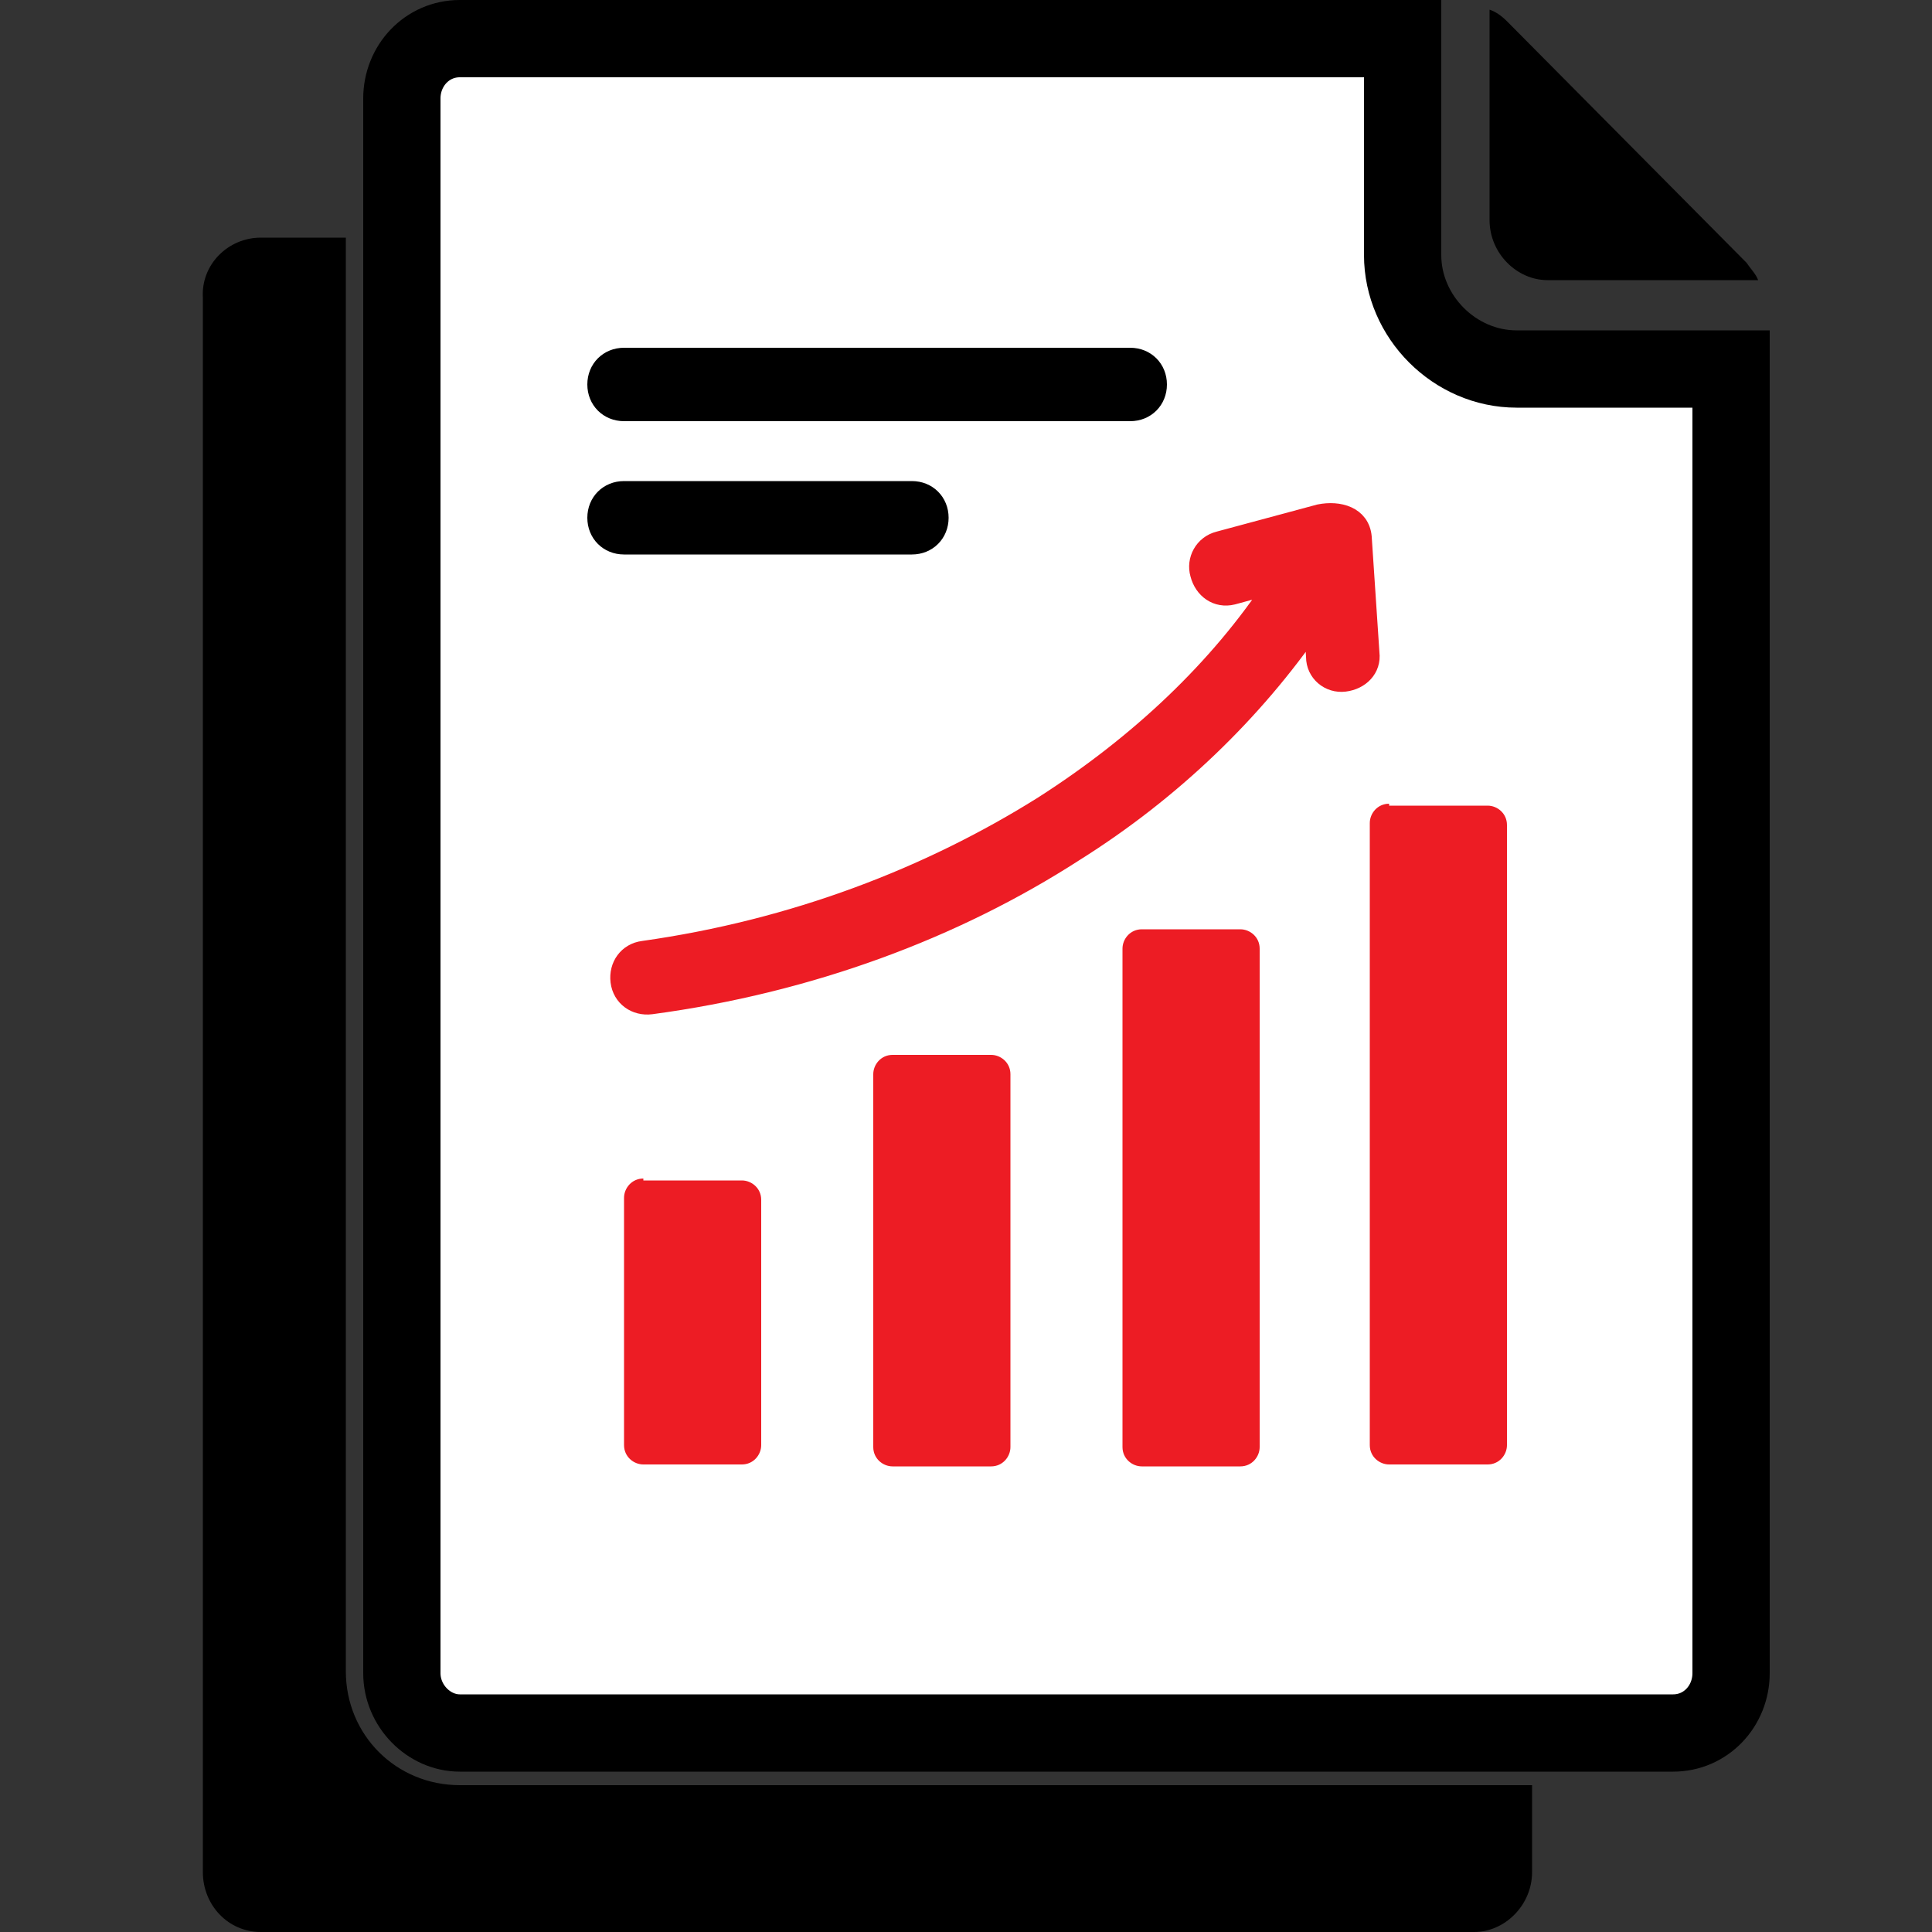
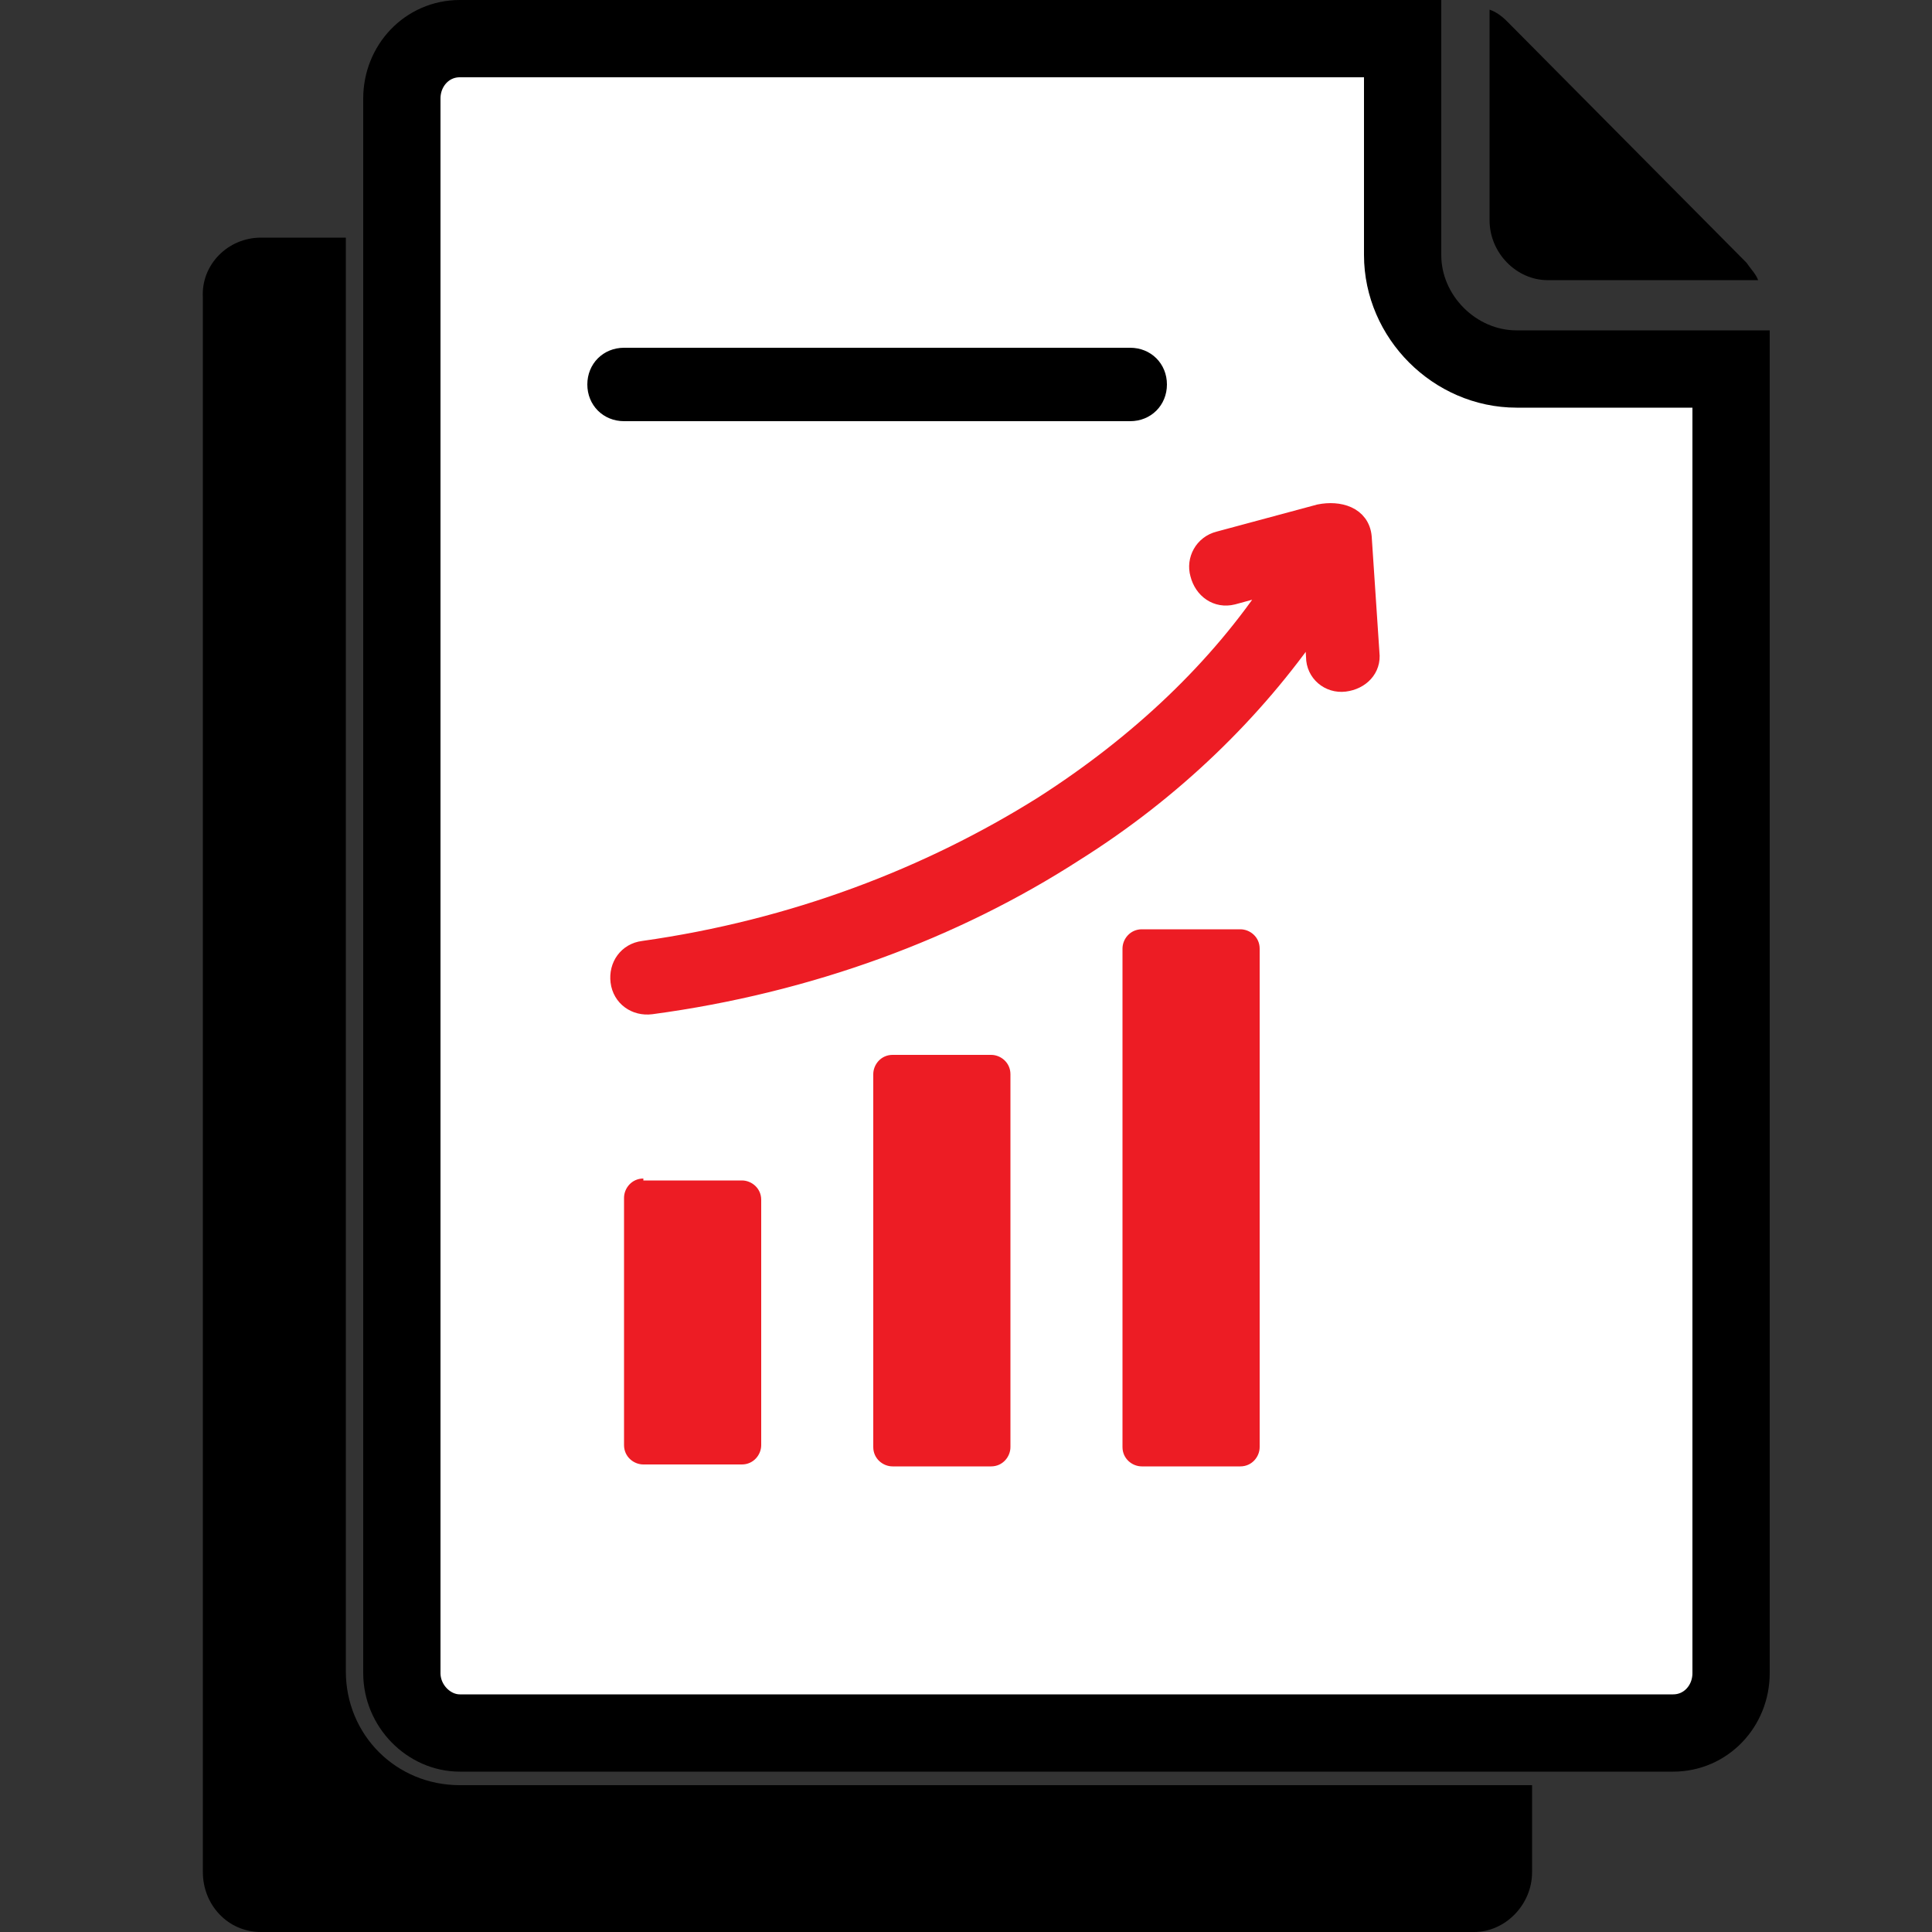
<svg xmlns="http://www.w3.org/2000/svg" version="1.0" id="Layer_1" x="0px" y="0px" viewBox="0 0 100 100" style="enable-background:new 0 0 100 100;" xml:space="preserve">
  <rect x="0" y="0" width="100" height="100" fill="#333333" stroke="none" />
  <style type="text/css">
	.st0{fill-rule:evenodd;clip-rule:evenodd;}
	.st1{fill-rule:evenodd;clip-rule:evenodd;fill:#FFFFFF;stroke:#000000;stroke-width:4;stroke-miterlimit:10;}
	.st2{fill-rule:evenodd;clip-rule:evenodd;stroke:#000000;stroke-miterlimit:10;}
	.st3{fill-rule:evenodd;clip-rule:evenodd;fill:#ED1C24;}
	.st4{fill-rule:evenodd;clip-rule:evenodd;fill:#ED1C24;stroke:#ED1C24;stroke-miterlimit:10;}
</style>
  <g>
    <path class="st0" d="M13.5,12.3h4.4v74.2c0,3.3,2.6,5.9,5.9,5.9h55.5v4.5c0,1.7-1.4,3.1-3,3.1H13.5c-1.7,0-3-1.4-3-3.1V15.4   C10.4,13.7,11.8,12.3,13.5,12.3L13.5,12.3z" />
    <path class="st1" d="M23.8,2c-1.7,0-3,1.4-3,3.1v81.5c0,1.7,1.4,3.1,3,3.1h62.8c1.7,0,3-1.4,3-3.1V19.1H78.5   c-3.2,0-5.9-2.7-5.9-5.9V2L23.8,2z" />
    <path class="st2" d="M32.3,21.3h26.2c0.8,0,1.4-0.6,1.4-1.4c0-0.8-0.6-1.4-1.4-1.4H32.3c-0.8,0-1.4,0.6-1.4,1.4   C30.9,20.7,31.5,21.3,32.3,21.3L32.3,21.3z" />
-     <path class="st2" d="M32.3,28.2h14.9c0.8,0,1.4-0.6,1.4-1.4c0-0.8-0.6-1.4-1.4-1.4H32.3c-0.8,0-1.4,0.6-1.4,1.4   C30.9,27.6,31.5,28.2,32.3,28.2z" />
    <path class="st0" d="M77.1,11.4c0,1.7,1.4,3.1,3,3.1H91c-0.1-0.3-0.4-0.6-0.6-0.9L78,1.1c-0.3-0.3-0.6-0.5-0.9-0.6L77.1,11.4   L77.1,11.4z" />
    <path class="st3" d="M33.3,61c-0.6,0-1,0.5-1,1v12.8c0,0.6,0.5,1,1,1h5.1c0.6,0,1-0.5,1-1V62.1c0-0.6-0.5-1-1-1H33.3z" />
    <path class="st3" d="M46.2,54.6c-0.6,0-1,0.5-1,1v19.3c0,0.6,0.5,1,1,1h5.1c0.6,0,1-0.5,1-1c0-6.4,0-12.9,0-19.3c0-0.6-0.5-1-1-1   C49.6,54.6,47.9,54.6,46.2,54.6L46.2,54.6z" />
    <path class="st3" d="M59.1,48.1c-0.6,0-1,0.5-1,1v25.8c0,0.6,0.5,1,1,1h5.1c0.6,0,1-0.5,1-1c0-8.6,0-17.2,0-25.8c0-0.6-0.5-1-1-1   C62.5,48.1,60.8,48.1,59.1,48.1z" />
-     <path class="st3" d="M71.9,41.6c-0.6,0-1,0.5-1,1v32.2c0,0.6,0.5,1,1,1H77c0.6,0,1-0.5,1-1V42.7c0-0.6-0.5-1-1-1H71.9z" />
    <path class="st4" d="M63.8,30.8l2.2-0.6c-2.9,4.4-7,8.3-12,11.5c-5.9,3.7-12.9,6.4-20.7,7.5c-0.8,0.1-1.3,0.8-1.2,1.6   s0.8,1.3,1.6,1.2c8.2-1.1,15.7-3.9,21.9-7.9c5.1-3.2,9.3-7.3,12.4-11.8l0.1,1.7c0,0.8,0.7,1.4,1.5,1.3s1.4-0.7,1.3-1.5l-0.4-6   c-0.1-1.1-1.2-1.4-2.2-1.2L63.1,28c-0.8,0.2-1.2,1-1,1.7C62.3,30.5,63,31,63.8,30.8L63.8,30.8z" />
  </g>
</svg>